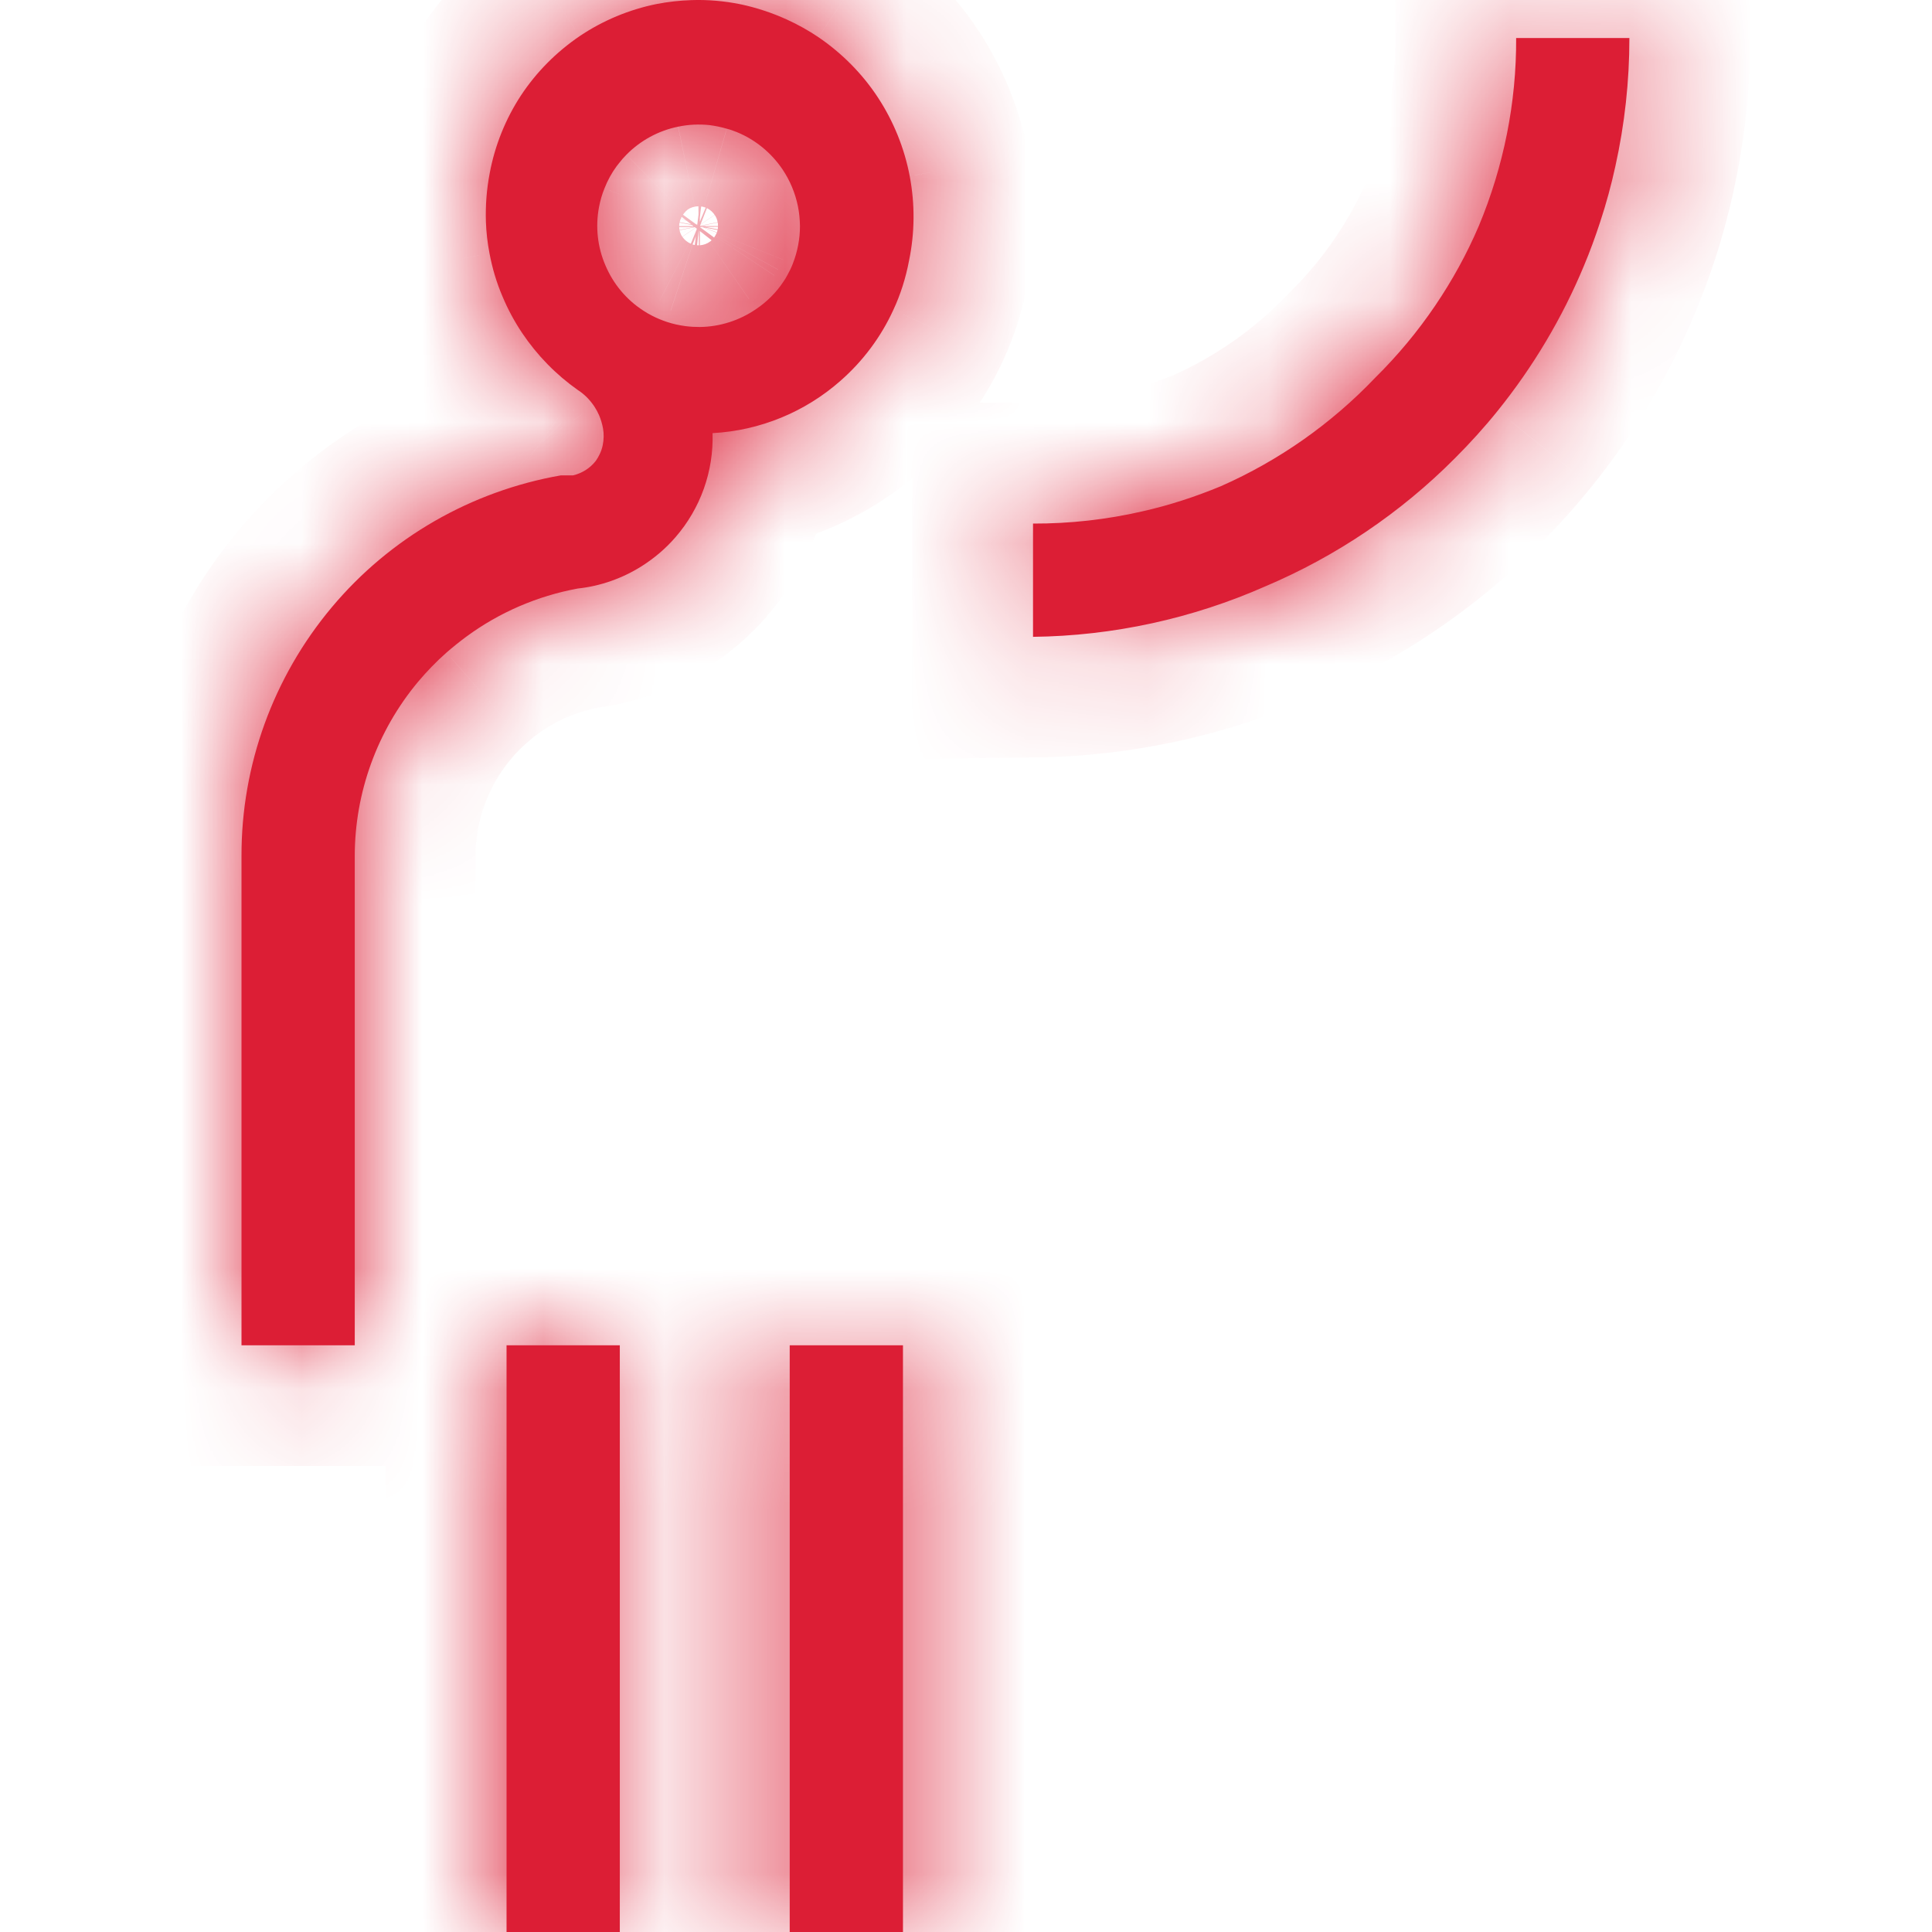
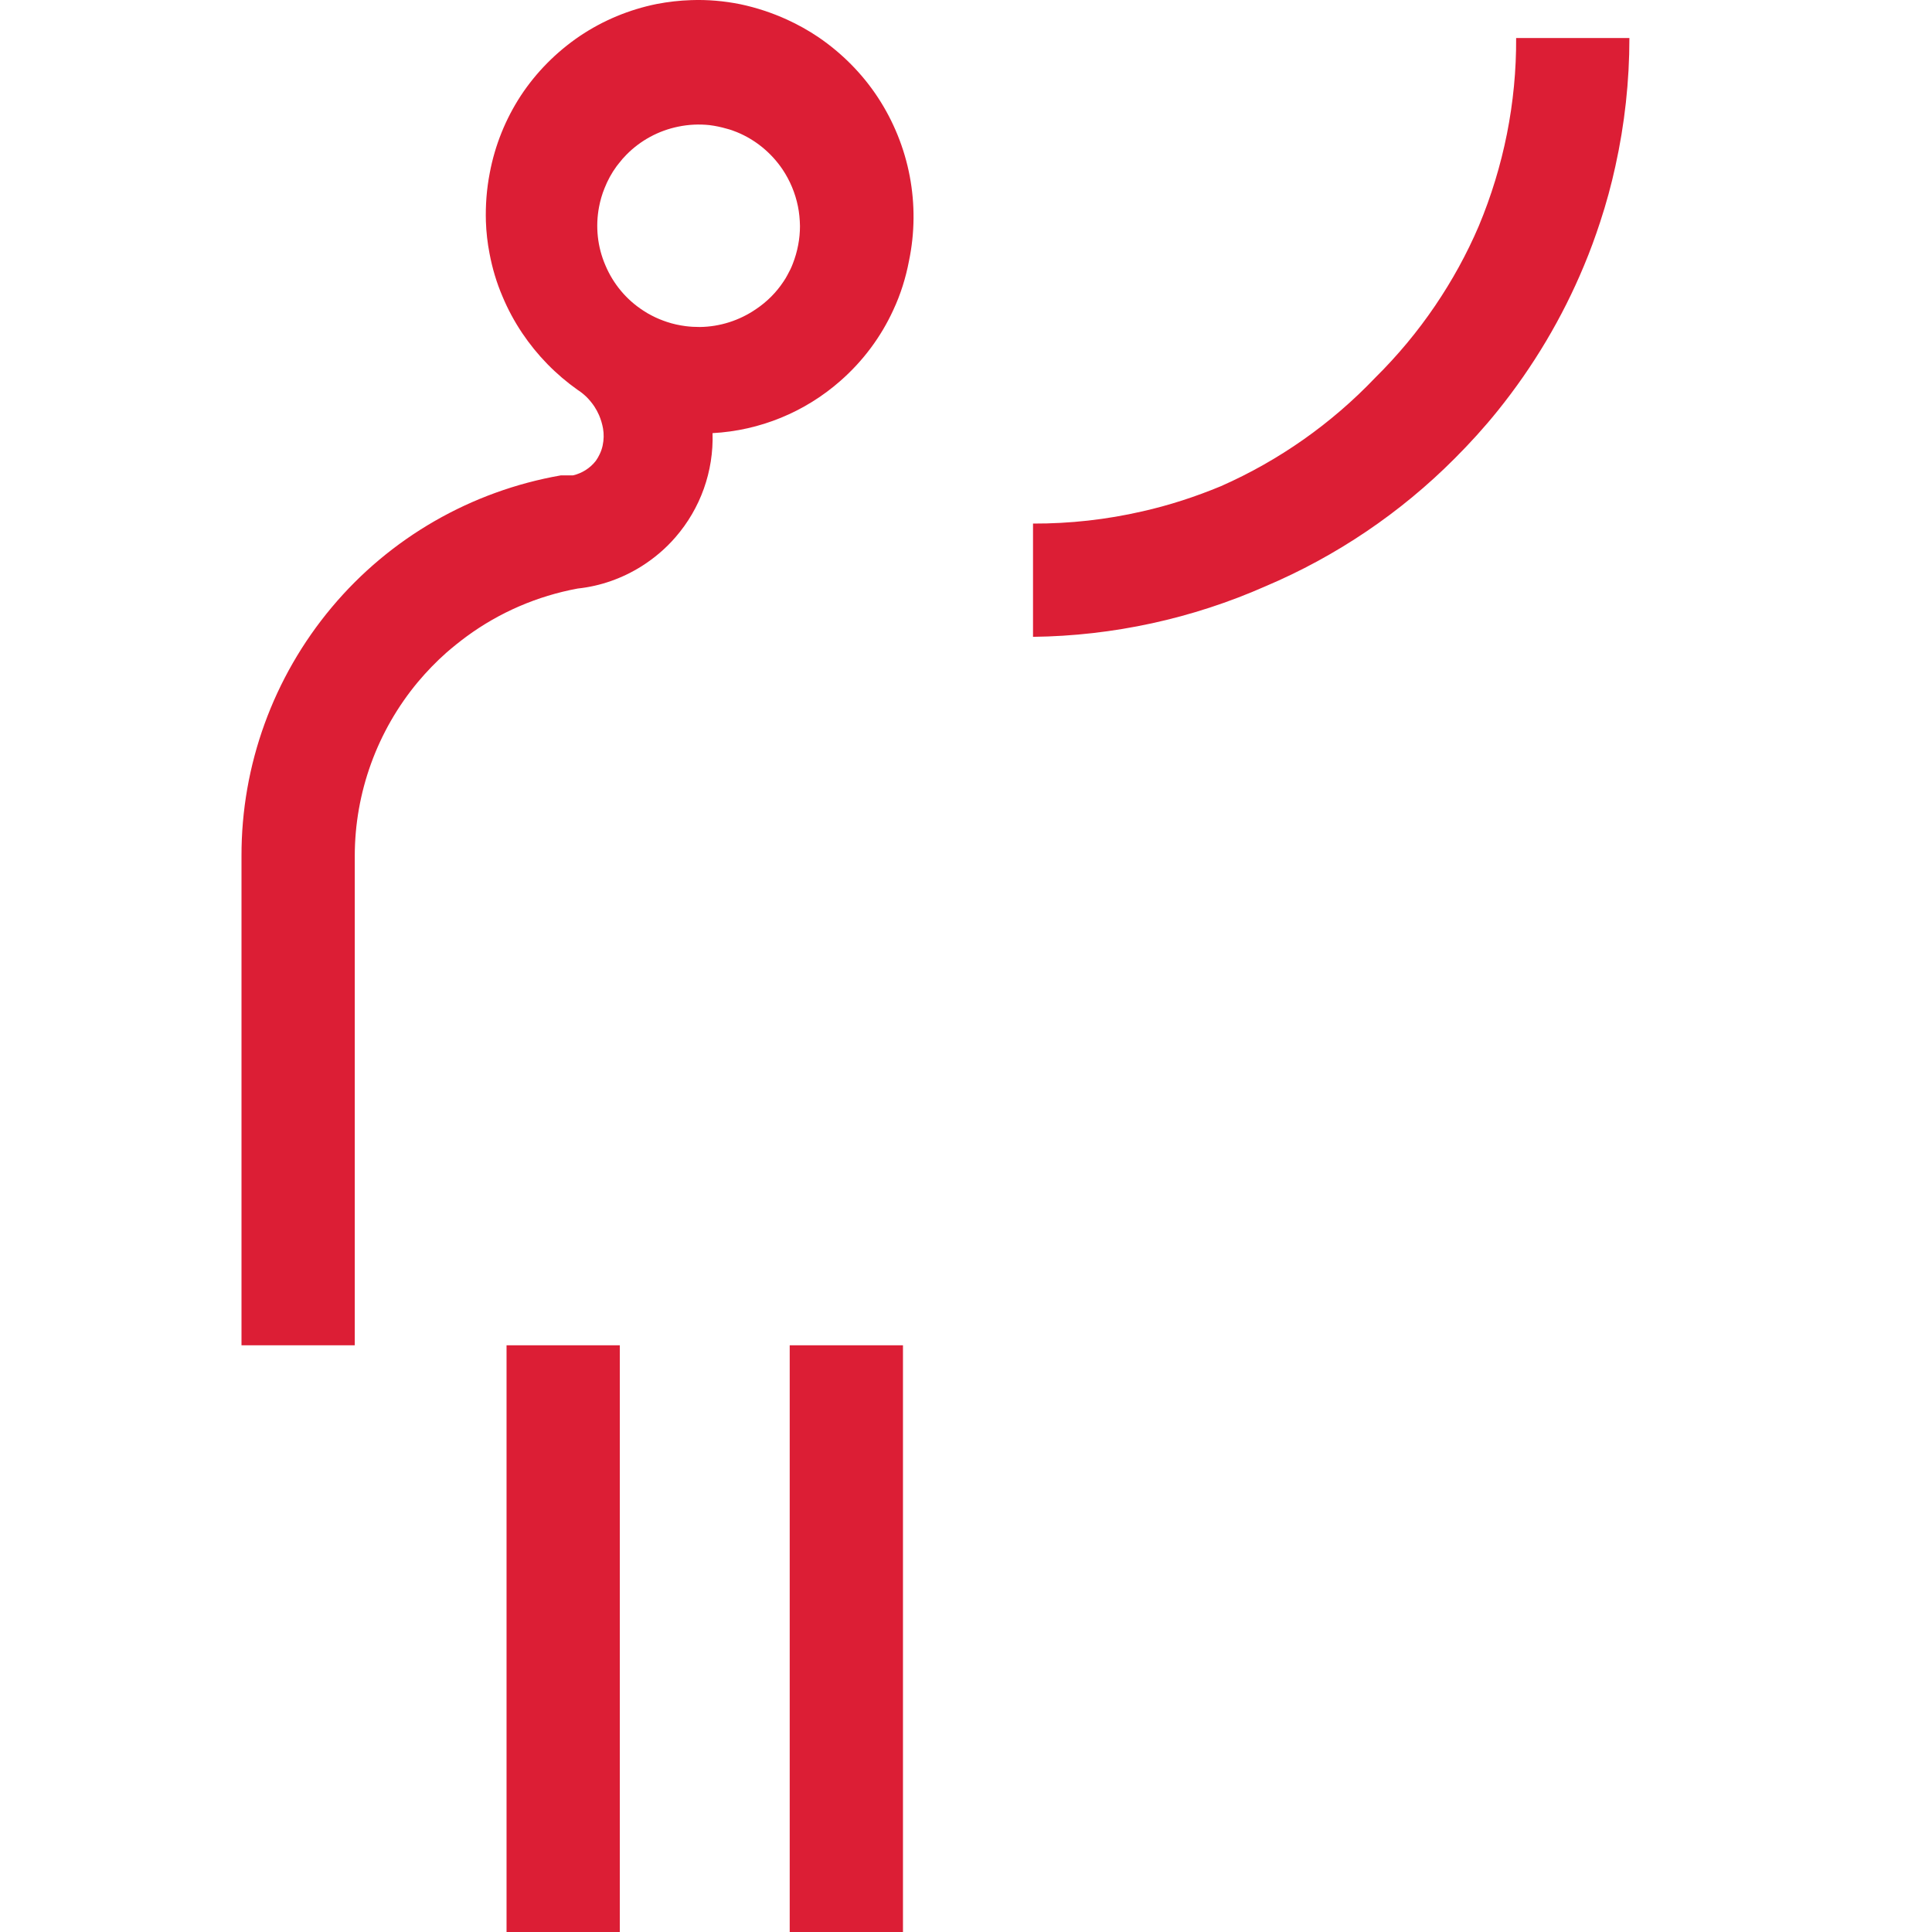
<svg xmlns="http://www.w3.org/2000/svg" width="16" height="16" viewBox="0 0 16 16" fill="none">
  <mask id="path-1-inside-1" fill="white">
-     <path fill-rule="evenodd" clip-rule="evenodd" d="M5.439 0.033C5.533 0.015 5.628 0.004 5.724 0.001C5.86 -0.004 5.997 0.008 6.131 0.035C6.264 0.063 6.394 0.106 6.517 0.162C6.607 0.203 6.695 0.252 6.778 0.308C6.973 0.441 7.141 0.61 7.271 0.808C7.4 1.005 7.49 1.227 7.534 1.459C7.578 1.691 7.576 1.929 7.528 2.16C7.501 2.302 7.458 2.439 7.398 2.567C7.296 2.79 7.147 2.99 6.96 3.154C6.666 3.413 6.293 3.566 5.901 3.587C5.911 3.903 5.801 4.211 5.594 4.449C5.513 4.543 5.418 4.623 5.314 4.689C5.155 4.789 4.974 4.854 4.784 4.874C4.449 4.936 4.135 5.072 3.864 5.271C3.807 5.313 3.751 5.358 3.698 5.404C3.613 5.479 3.534 5.561 3.46 5.649C3.124 6.053 2.938 6.563 2.938 7.09V11.141H2V7.09C1.998 6.337 2.263 5.608 2.747 5.03C3.23 4.453 3.902 4.067 4.644 3.937H4.744C4.819 3.92 4.886 3.878 4.934 3.817C4.947 3.799 4.958 3.779 4.967 3.76C4.978 3.737 4.986 3.713 4.991 3.689C5.001 3.642 5.002 3.594 4.994 3.548C4.987 3.51 4.976 3.473 4.961 3.438C4.95 3.413 4.937 3.389 4.922 3.366C4.903 3.338 4.882 3.312 4.858 3.288C4.835 3.266 4.811 3.246 4.784 3.229C4.604 3.102 4.448 2.942 4.325 2.759C4.26 2.662 4.205 2.56 4.161 2.454C4.112 2.34 4.077 2.221 4.054 2.099C4.037 2.012 4.027 1.923 4.024 1.834C4.02 1.7 4.03 1.566 4.056 1.432C4.099 1.203 4.187 0.985 4.314 0.791C4.442 0.597 4.608 0.43 4.801 0.299C4.994 0.169 5.211 0.079 5.439 0.033ZM6.566 2.183C6.585 2.134 6.6 2.083 6.61 2.03C6.62 1.978 6.625 1.925 6.625 1.872C6.624 1.817 6.619 1.762 6.608 1.708C6.586 1.6 6.543 1.496 6.48 1.402C6.387 1.265 6.256 1.157 6.102 1.094C6.075 1.083 6.047 1.073 6.019 1.066C5.971 1.052 5.923 1.042 5.875 1.036C5.789 1.027 5.702 1.031 5.616 1.049C5.454 1.082 5.304 1.163 5.188 1.281C5.166 1.303 5.145 1.327 5.126 1.352L5.107 1.376C5.065 1.433 5.032 1.494 5.006 1.56C4.986 1.609 4.971 1.661 4.961 1.714C4.93 1.877 4.948 2.046 5.014 2.198C5.079 2.352 5.188 2.482 5.327 2.572C5.351 2.588 5.375 2.602 5.399 2.614C5.439 2.635 5.481 2.652 5.523 2.666C5.574 2.683 5.625 2.694 5.678 2.701C5.717 2.706 5.756 2.708 5.796 2.708C5.962 2.706 6.124 2.654 6.261 2.56C6.352 2.499 6.429 2.422 6.489 2.331C6.501 2.314 6.512 2.295 6.522 2.276C6.539 2.246 6.554 2.215 6.566 2.183ZM12.247 1.871C12.453 1.378 12.559 0.849 12.556 0.315H13.494C13.494 0.673 13.455 1.028 13.378 1.376C13.344 1.532 13.302 1.686 13.252 1.838C13.212 1.96 13.168 2.081 13.118 2.2C12.938 2.633 12.697 3.037 12.404 3.401C12.293 3.539 12.173 3.671 12.047 3.797C11.599 4.247 11.066 4.607 10.481 4.855C9.874 5.123 9.219 5.266 8.555 5.274V4.336C8.86 4.337 9.164 4.303 9.46 4.235C9.682 4.185 9.9 4.114 10.112 4.026C10.592 3.814 11.026 3.509 11.389 3.128C11.574 2.945 11.74 2.746 11.885 2.532C12.026 2.324 12.148 2.103 12.247 1.871ZM7.478 11.141H6.54V16H7.478V11.141ZM4.195 11.141H5.133V16H4.195V11.141Z" />
-   </mask>
+     </mask>
  <path fill-rule="evenodd" clip-rule="evenodd" d="M5.439 0.033C5.533 0.015 5.628 0.004 5.724 0.001C5.86 -0.004 5.997 0.008 6.131 0.035C6.264 0.063 6.394 0.106 6.517 0.162C6.607 0.203 6.695 0.252 6.778 0.308C6.973 0.441 7.141 0.61 7.271 0.808C7.4 1.005 7.49 1.227 7.534 1.459C7.578 1.691 7.576 1.929 7.528 2.16C7.501 2.302 7.458 2.439 7.398 2.567C7.296 2.79 7.147 2.99 6.96 3.154C6.666 3.413 6.293 3.566 5.901 3.587C5.911 3.903 5.801 4.211 5.594 4.449C5.513 4.543 5.418 4.623 5.314 4.689C5.155 4.789 4.974 4.854 4.784 4.874C4.449 4.936 4.135 5.072 3.864 5.271C3.807 5.313 3.751 5.358 3.698 5.404C3.613 5.479 3.534 5.561 3.46 5.649C3.124 6.053 2.938 6.563 2.938 7.09V11.141H2V7.09C1.998 6.337 2.263 5.608 2.747 5.03C3.23 4.453 3.902 4.067 4.644 3.937H4.744C4.819 3.92 4.886 3.878 4.934 3.817C4.947 3.799 4.958 3.779 4.967 3.76C4.978 3.737 4.986 3.713 4.991 3.689C5.001 3.642 5.002 3.594 4.994 3.548C4.987 3.51 4.976 3.473 4.961 3.438C4.95 3.413 4.937 3.389 4.922 3.366C4.903 3.338 4.882 3.312 4.858 3.288C4.835 3.266 4.811 3.246 4.784 3.229C4.604 3.102 4.448 2.942 4.325 2.759C4.26 2.662 4.205 2.56 4.161 2.454C4.112 2.34 4.077 2.221 4.054 2.099C4.037 2.012 4.027 1.923 4.024 1.834C4.02 1.7 4.03 1.566 4.056 1.432C4.099 1.203 4.187 0.985 4.314 0.791C4.442 0.597 4.608 0.43 4.801 0.299C4.994 0.169 5.211 0.079 5.439 0.033ZM6.566 2.183C6.585 2.134 6.6 2.083 6.61 2.03C6.62 1.978 6.625 1.925 6.625 1.872C6.624 1.817 6.619 1.762 6.608 1.708C6.586 1.6 6.543 1.496 6.48 1.402C6.387 1.265 6.256 1.157 6.102 1.094C6.075 1.083 6.047 1.073 6.019 1.066C5.971 1.052 5.923 1.042 5.875 1.036C5.789 1.027 5.702 1.031 5.616 1.049C5.454 1.082 5.304 1.163 5.188 1.281C5.166 1.303 5.145 1.327 5.126 1.352L5.107 1.376C5.065 1.433 5.032 1.494 5.006 1.56C4.986 1.609 4.971 1.661 4.961 1.714C4.93 1.877 4.948 2.046 5.014 2.198C5.079 2.352 5.188 2.482 5.327 2.572C5.351 2.588 5.375 2.602 5.399 2.614C5.439 2.635 5.481 2.652 5.523 2.666C5.574 2.683 5.625 2.694 5.678 2.701C5.717 2.706 5.756 2.708 5.796 2.708C5.962 2.706 6.124 2.654 6.261 2.56C6.352 2.499 6.429 2.422 6.489 2.331C6.501 2.314 6.512 2.295 6.522 2.276C6.539 2.246 6.554 2.215 6.566 2.183ZM12.247 1.871C12.453 1.378 12.559 0.849 12.556 0.315H13.494C13.494 0.673 13.455 1.028 13.378 1.376C13.344 1.532 13.302 1.686 13.252 1.838C13.212 1.96 13.168 2.081 13.118 2.2C12.938 2.633 12.697 3.037 12.404 3.401C12.293 3.539 12.173 3.671 12.047 3.797C11.599 4.247 11.066 4.607 10.481 4.855C9.874 5.123 9.219 5.266 8.555 5.274V4.336C8.86 4.337 9.164 4.303 9.46 4.235C9.682 4.185 9.9 4.114 10.112 4.026C10.592 3.814 11.026 3.509 11.389 3.128C11.574 2.945 11.74 2.746 11.885 2.532C12.026 2.324 12.148 2.103 12.247 1.871ZM7.478 11.141H6.54V16H7.478V11.141ZM4.195 11.141H5.133V16H4.195V11.141Z" fill="#DC1E35" />
  <path d="M5.724 0.001L5.754 1.001L5.759 1L5.724 0.001ZM5.439 0.033L5.245 -0.948L5.243 -0.947L5.439 0.033ZM6.131 0.035L6.332 -0.944L6.33 -0.945L6.131 0.035ZM6.517 0.162L6.098 1.071L6.105 1.074L6.517 0.162ZM6.778 0.308L7.34 -0.519L7.335 -0.523L6.778 0.308ZM7.271 0.808L8.107 0.259L8.106 0.258L7.271 0.808ZM7.534 1.459L6.551 1.645L6.552 1.648L7.534 1.459ZM7.528 2.16L6.549 1.956L6.547 1.965L6.545 1.974L7.528 2.16ZM7.398 2.567L8.307 2.986L8.308 2.984L7.398 2.567ZM6.96 3.154L6.301 2.403L6.301 2.403L6.96 3.154ZM5.901 3.587L5.847 2.589L4.873 2.642L4.902 3.616L5.901 3.587ZM5.594 4.449L6.349 5.106L6.349 5.105L5.594 4.449ZM5.314 4.689L5.849 5.534L5.849 5.534L5.314 4.689ZM4.784 4.874L4.677 3.88L4.64 3.884L4.603 3.891L4.784 4.874ZM3.864 5.271L3.274 4.463L3.272 4.465L3.864 5.271ZM3.698 5.404L4.356 6.158L4.359 6.155L3.698 5.404ZM2.938 7.09L1.938 7.089V7.09H2.938ZM2.938 11.141V12.141H3.938V11.141H2.938ZM2 11.141H1V12.141H2V11.141ZM2 7.09H3L3 7.087L2 7.09ZM4.644 3.937V2.937H4.557L4.472 2.952L4.644 3.937ZM4.744 3.937V4.937H4.853L4.96 4.913L4.744 3.937ZM4.934 3.817L5.726 4.427L5.734 4.417L4.934 3.817ZM4.967 3.76L5.871 4.189L5.874 4.182L5.877 4.175L4.967 3.76ZM4.991 3.689L5.968 3.903L5.968 3.902L4.991 3.689ZM4.994 3.548L4.007 3.712L4.009 3.724L4.012 3.736L4.994 3.548ZM4.961 3.438L5.879 3.042L5.876 3.035L4.961 3.438ZM4.922 3.366L4.085 3.914L4.093 3.925L4.922 3.366ZM4.858 3.288L4.151 3.995L4.158 4.003L4.858 3.288ZM4.784 3.229L4.208 4.046L4.222 4.056L4.236 4.065L4.784 3.229ZM4.325 2.759L5.155 2.202L5.155 2.201L4.325 2.759ZM4.161 2.454L5.082 2.066L5.082 2.065L4.161 2.454ZM4.054 2.099L5.037 1.914L5.036 1.911L4.054 2.099ZM4.024 1.834L5.024 1.801L5.024 1.798L4.024 1.834ZM4.056 1.432L5.037 1.622L5.038 1.617L4.056 1.432ZM4.801 0.299L4.243 -0.531L4.239 -0.529L4.801 0.299ZM6.566 2.183L5.637 1.811L5.634 1.82L5.631 1.828L6.566 2.183ZM6.625 1.872H7.625L7.624 1.863L6.625 1.872ZM6.608 1.708L7.588 1.512L7.588 1.509L6.608 1.708ZM6.48 1.402L7.31 0.845L7.309 0.844L6.48 1.402ZM6.102 1.094L6.484 0.169L6.476 0.166L6.468 0.163L6.102 1.094ZM6.019 1.066L5.741 2.026L5.753 2.03L6.019 1.066ZM5.875 1.036L5.995 0.044L5.986 0.042L5.976 0.041L5.875 1.036ZM5.616 1.049L5.816 2.029L5.818 2.028L5.616 1.049ZM5.188 1.281L5.887 1.996L5.893 1.99L5.899 1.984L5.188 1.281ZM5.107 1.376L4.318 0.761L4.309 0.773L4.3 0.785L5.107 1.376ZM5.006 1.56L4.076 1.192L4.075 1.195L5.006 1.56ZM4.961 1.714L3.979 1.523L3.978 1.529L4.961 1.714ZM5.014 2.198L5.934 1.808L5.933 1.804L5.014 2.198ZM5.327 2.572L5.882 1.74L5.874 1.735L5.327 2.572ZM5.399 2.614L5.855 1.724L5.854 1.723L5.399 2.614ZM5.523 2.666L5.837 1.716L5.83 1.714L5.523 2.666ZM5.678 2.701L5.55 3.693L5.554 3.694L5.678 2.701ZM5.796 2.708V3.708L5.808 3.708L5.796 2.708ZM6.261 2.56L5.706 1.728L5.699 1.733L5.691 1.738L6.261 2.56ZM6.489 2.331L5.657 1.776L5.655 1.78L6.489 2.331ZM6.522 2.276L5.651 1.785L5.647 1.793L6.522 2.276ZM12.556 0.315V-0.685H11.552L11.556 0.319L12.556 0.315ZM12.247 1.871L13.166 2.267L13.17 2.257L12.247 1.871ZM13.494 0.315H14.494V-0.685H13.494V0.315ZM13.378 1.376L12.402 1.159L12.401 1.162L13.378 1.376ZM13.252 1.838L14.202 2.15L14.203 2.149L13.252 1.838ZM13.118 2.2L12.195 1.815L12.194 1.817L13.118 2.2ZM12.404 3.401L13.181 4.03L13.182 4.029L12.404 3.401ZM12.047 3.797L11.34 3.09L11.339 3.091L12.047 3.797ZM10.481 4.855L10.091 3.934L10.084 3.937L10.076 3.94L10.481 4.855ZM8.555 5.274H7.555V6.285L8.567 6.273L8.555 5.274ZM8.555 4.336L8.558 3.336L7.555 3.333V4.336H8.555ZM9.46 4.235L9.682 5.21L9.683 5.21L9.46 4.235ZM10.112 4.026L10.496 4.95L10.506 4.945L10.517 4.941L10.112 4.026ZM11.389 3.128L10.686 2.417L10.675 2.428L10.665 2.438L11.389 3.128ZM11.885 2.532L11.057 1.971L11.057 1.971L11.885 2.532ZM6.54 11.141V10.141H5.54V11.141H6.54ZM7.478 11.141H8.478V10.141H7.478V11.141ZM6.54 16H5.54V17H6.54V16ZM7.478 16V17H8.478V16H7.478ZM5.133 11.141H6.133V10.141H5.133V11.141ZM4.195 11.141V10.141H3.195V11.141H4.195ZM5.133 16V17H6.133V16H5.133ZM4.195 16H3.195V17H4.195V16ZM5.693 -0.998C5.543 -0.994 5.393 -0.977 5.245 -0.948L5.634 1.014C5.673 1.006 5.714 1.002 5.754 1.001L5.693 -0.998ZM6.33 -0.945C6.121 -0.987 5.905 -1.006 5.688 -0.998L5.759 1C5.815 0.998 5.872 1.003 5.931 1.015L6.33 -0.945ZM6.935 -0.746C6.744 -0.834 6.542 -0.901 6.332 -0.944L5.93 1.015C5.986 1.026 6.043 1.045 6.098 1.071L6.935 -0.746ZM7.335 -0.523C7.207 -0.609 7.071 -0.685 6.928 -0.749L6.105 1.074C6.144 1.091 6.183 1.113 6.221 1.138L7.335 -0.523ZM8.106 0.258C7.904 -0.049 7.644 -0.313 7.34 -0.519L6.216 1.135C6.303 1.194 6.377 1.27 6.435 1.358L8.106 0.258ZM8.516 1.273C8.448 0.911 8.308 0.566 8.107 0.259L6.434 1.356C6.492 1.444 6.532 1.543 6.551 1.645L8.516 1.273ZM8.507 2.365C8.582 2.004 8.585 1.632 8.516 1.271L6.552 1.648C6.571 1.749 6.57 1.854 6.549 1.956L8.507 2.365ZM8.308 2.984C8.401 2.781 8.469 2.566 8.51 2.347L6.545 1.974C6.533 2.037 6.514 2.097 6.489 2.151L8.308 2.984ZM7.62 3.906C7.913 3.649 8.146 3.335 8.307 2.986L6.49 2.149C6.446 2.245 6.382 2.332 6.301 2.403L7.62 3.906ZM5.956 4.586C6.572 4.552 7.157 4.312 7.62 3.906L6.301 2.403C6.174 2.514 6.014 2.579 5.847 2.589L5.956 4.586ZM6.349 5.105C6.722 4.676 6.918 4.124 6.901 3.558L4.902 3.616C4.904 3.683 4.881 3.746 4.839 3.793L6.349 5.105ZM5.849 5.534C6.031 5.419 6.201 5.276 6.349 5.106L4.84 3.793C4.825 3.81 4.805 3.827 4.78 3.843L5.849 5.534ZM4.891 5.868C5.236 5.831 5.563 5.714 5.849 5.534L4.78 3.843C4.748 3.864 4.712 3.876 4.677 3.88L4.891 5.868ZM4.454 6.078C4.605 5.967 4.78 5.892 4.965 5.858L4.603 3.891C4.118 3.98 3.665 4.177 3.274 4.463L4.454 6.078ZM4.359 6.155C4.393 6.125 4.425 6.099 4.456 6.076L3.272 4.465C3.188 4.526 3.11 4.59 3.037 4.654L4.359 6.155ZM4.229 6.289C4.27 6.239 4.313 6.195 4.356 6.158L3.04 4.651C2.914 4.762 2.797 4.882 2.692 5.008L4.229 6.289ZM3.938 7.091C3.938 6.797 4.041 6.514 4.229 6.289L2.692 5.008C2.206 5.592 1.939 6.328 1.938 7.089L3.938 7.091ZM3.938 11.141V7.09H1.938V11.141H3.938ZM2 12.141H2.938V10.141H2V12.141ZM1 7.09V11.141H3V7.09H1ZM1.98 4.388C1.345 5.146 0.997 6.103 1 7.093L3 7.087C2.999 6.571 3.18 6.07 3.513 5.673L1.98 4.388ZM4.472 2.952C3.498 3.122 2.616 3.63 1.98 4.388L3.513 5.673C3.845 5.277 4.306 5.011 4.817 4.922L4.472 2.952ZM4.744 2.937H4.644V4.937H4.744V2.937ZM4.141 3.207C4.239 3.08 4.377 2.994 4.529 2.96L4.96 4.913C5.261 4.847 5.534 4.677 5.726 4.427L4.141 3.207ZM4.064 3.331C4.077 3.304 4.099 3.263 4.134 3.217L5.734 4.417C5.795 4.335 5.839 4.255 5.871 4.189L4.064 3.331ZM4.015 3.474C4.025 3.426 4.04 3.383 4.058 3.345L5.877 4.175C5.915 4.091 5.947 4 5.968 3.903L4.015 3.474ZM4.012 3.736C3.994 3.642 3.997 3.553 4.014 3.475L5.968 3.902C6.006 3.73 6.011 3.545 5.976 3.36L4.012 3.736ZM4.042 3.833C4.028 3.799 4.015 3.759 4.007 3.712L5.98 3.384C5.96 3.261 5.924 3.147 5.879 3.042L4.042 3.833ZM4.093 3.925C4.072 3.894 4.057 3.865 4.046 3.84L5.876 3.035C5.844 2.961 5.803 2.884 5.751 2.807L4.093 3.925ZM4.158 4.003C4.128 3.973 4.105 3.944 4.085 3.914L5.758 2.818C5.702 2.732 5.635 2.65 5.558 2.574L4.158 4.003ZM4.236 4.065C4.216 4.052 4.185 4.029 4.151 3.995L5.565 2.581C5.486 2.502 5.405 2.44 5.331 2.392L4.236 4.065ZM3.494 3.316C3.686 3.601 3.928 3.849 4.208 4.046L5.36 2.411C5.279 2.355 5.21 2.284 5.155 2.202L3.494 3.316ZM3.239 2.842C3.307 3.004 3.392 3.164 3.495 3.316L5.155 2.201C5.127 2.16 5.103 2.115 5.082 2.066L3.239 2.842ZM3.071 2.284C3.107 2.474 3.163 2.662 3.24 2.844L5.082 2.065C5.062 2.018 5.047 1.967 5.037 1.914L3.071 2.284ZM3.025 1.867C3.03 2.007 3.045 2.147 3.071 2.286L5.036 1.911C5.029 1.876 5.025 1.839 5.024 1.801L3.025 1.867ZM3.074 1.242C3.034 1.45 3.017 1.661 3.025 1.871L5.024 1.798C5.022 1.739 5.026 1.681 5.037 1.622L3.074 1.242ZM3.479 0.241C3.278 0.547 3.14 0.888 3.073 1.247L5.038 1.617C5.057 1.518 5.095 1.424 5.15 1.341L3.479 0.241ZM4.239 -0.529C3.939 -0.325 3.68 -0.064 3.479 0.241L5.15 1.341C5.204 1.258 5.276 1.185 5.362 1.126L4.239 -0.529ZM5.243 -0.947C4.886 -0.876 4.547 -0.735 4.243 -0.531L5.358 1.129C5.441 1.073 5.535 1.034 5.636 1.014L5.243 -0.947ZM5.627 1.848C5.629 1.838 5.632 1.825 5.637 1.811L7.494 2.554C7.539 2.443 7.572 2.329 7.593 2.212L5.627 1.848ZM5.625 1.872C5.625 1.863 5.625 1.855 5.627 1.848L7.593 2.212C7.614 2.101 7.625 1.987 7.625 1.872H5.625ZM5.627 1.904C5.625 1.892 5.625 1.884 5.625 1.881L7.624 1.863C7.623 1.749 7.612 1.631 7.588 1.512L5.627 1.904ZM5.65 1.96C5.64 1.945 5.632 1.927 5.628 1.907L7.588 1.509C7.54 1.273 7.446 1.047 7.31 0.845L5.65 1.96ZM5.721 2.018C5.692 2.006 5.668 1.986 5.651 1.961L7.309 0.844C7.107 0.543 6.82 0.308 6.484 0.169L5.721 2.018ZM5.753 2.03C5.745 2.027 5.74 2.026 5.737 2.025C5.734 2.024 5.734 2.024 5.736 2.025L6.468 0.163C6.418 0.144 6.356 0.121 6.284 0.102L5.753 2.03ZM5.754 2.029C5.75 2.028 5.746 2.028 5.741 2.026L6.296 0.105C6.197 0.076 6.096 0.056 5.995 0.044L5.754 2.029ZM5.818 2.028C5.8 2.032 5.785 2.032 5.773 2.031L5.976 0.041C5.792 0.023 5.603 0.031 5.415 0.069L5.818 2.028ZM5.899 1.984C5.877 2.007 5.848 2.022 5.816 2.029L5.416 0.069C5.059 0.142 4.732 0.32 4.476 0.579L5.899 1.984ZM5.914 1.967C5.917 1.964 5.915 1.966 5.912 1.97C5.908 1.974 5.899 1.984 5.887 1.996L4.488 0.566C4.421 0.632 4.37 0.696 4.337 0.737L5.914 1.967ZM5.895 1.991L5.914 1.967L4.337 0.737L4.318 0.761L5.895 1.991ZM5.936 1.927C5.931 1.939 5.924 1.953 5.914 1.967L4.3 0.785C4.207 0.912 4.132 1.049 4.076 1.192L5.936 1.927ZM5.943 1.905C5.941 1.913 5.939 1.919 5.937 1.925L4.075 1.195C4.034 1.3 4.001 1.41 3.979 1.523L5.943 1.905ZM5.933 1.804C5.946 1.836 5.949 1.869 5.944 1.899L3.978 1.529C3.911 1.885 3.95 2.256 4.095 2.593L5.933 1.804ZM5.874 1.735C5.899 1.752 5.921 1.777 5.934 1.808L4.093 2.588C4.236 2.927 4.477 3.212 4.781 3.41L5.874 1.735ZM5.854 1.723C5.857 1.725 5.868 1.731 5.882 1.74L4.772 3.404C4.834 3.445 4.892 3.478 4.945 3.505L5.854 1.723ZM5.83 1.714C5.844 1.719 5.853 1.723 5.855 1.724L4.944 3.504C5.026 3.547 5.118 3.586 5.217 3.618L5.83 1.714ZM5.807 1.71C5.816 1.711 5.826 1.713 5.837 1.717L5.21 3.616C5.321 3.652 5.435 3.678 5.55 3.693L5.807 1.71ZM5.796 1.708C5.789 1.708 5.792 1.708 5.802 1.709L5.554 3.694C5.642 3.705 5.724 3.708 5.796 3.708V1.708ZM5.691 1.738C5.718 1.719 5.75 1.709 5.784 1.708L5.808 3.708C6.174 3.704 6.53 3.59 6.83 3.382L5.691 1.738ZM5.655 1.78C5.671 1.756 5.689 1.739 5.706 1.728L6.815 3.392C7.014 3.259 7.188 3.088 7.323 2.883L5.655 1.78ZM5.647 1.793C5.645 1.796 5.645 1.796 5.646 1.794C5.648 1.791 5.651 1.785 5.657 1.776L7.321 2.886C7.355 2.835 7.382 2.789 7.397 2.76L5.647 1.793ZM5.631 1.828C5.637 1.813 5.644 1.798 5.651 1.785L7.393 2.768C7.435 2.694 7.471 2.617 7.501 2.537L5.631 1.828ZM11.556 0.319C11.558 0.719 11.479 1.115 11.324 1.486L13.17 2.257C13.427 1.641 13.559 0.979 13.556 0.31L11.556 0.319ZM13.494 -0.685H12.556V1.315H13.494V-0.685ZM14.354 1.593C14.447 1.174 14.494 0.746 14.494 0.315H12.494C12.494 0.6 12.463 0.883 12.402 1.159L14.354 1.593ZM14.203 2.149C14.262 1.966 14.313 1.78 14.355 1.59L12.401 1.162C12.374 1.285 12.341 1.406 12.302 1.527L14.203 2.149ZM14.04 2.586C14.101 2.44 14.155 2.294 14.202 2.15L12.302 1.526C12.269 1.626 12.233 1.723 12.195 1.815L14.04 2.586ZM13.182 4.029C13.535 3.591 13.825 3.105 14.041 2.584L12.194 1.817C12.051 2.161 11.859 2.483 11.625 2.774L13.182 4.029ZM12.755 4.504C12.904 4.354 13.047 4.196 13.181 4.03L11.626 2.773C11.538 2.882 11.443 2.988 11.34 3.09L12.755 4.504ZM10.871 5.775C11.575 5.477 12.216 5.045 12.756 4.503L11.339 3.091C10.982 3.45 10.557 3.736 10.091 3.934L10.871 5.775ZM8.567 6.273C9.366 6.264 10.155 6.092 10.886 5.769L10.076 3.94C9.593 4.154 9.072 4.267 8.543 4.274L8.567 6.273ZM7.555 4.336V5.274H9.555V4.336H7.555ZM9.238 3.26C9.015 3.311 8.787 3.337 8.558 3.336L8.552 5.336C8.934 5.337 9.313 5.294 9.682 5.21L9.238 3.26ZM9.728 3.103C9.567 3.17 9.403 3.223 9.237 3.261L9.683 5.21C9.962 5.147 10.234 5.059 10.496 4.95L9.728 3.103ZM10.665 2.438C10.393 2.723 10.068 2.952 9.707 3.112L10.517 4.941C11.117 4.675 11.659 4.294 12.113 3.818L10.665 2.438ZM11.057 1.971C10.949 2.13 10.825 2.279 10.686 2.417L12.092 3.839C12.322 3.611 12.53 3.362 12.712 3.094L11.057 1.971ZM11.329 1.476C11.254 1.649 11.163 1.815 11.057 1.971L12.712 3.094C12.889 2.834 13.041 2.556 13.166 2.267L11.329 1.476ZM6.54 12.141H7.478V10.141H6.54V12.141ZM7.54 16V11.141H5.54V16H7.54ZM7.478 15H6.54V17H7.478V15ZM6.478 11.141V16H8.478V11.141H6.478ZM5.133 10.141H4.195V12.141H5.133V10.141ZM6.133 16V11.141H4.133V16H6.133ZM4.195 17H5.133V15H4.195V17ZM3.195 11.141V16H5.195V11.141H3.195Z" fill="#DC1E35" mask="url(#path-1-inside-1)" />
</svg>